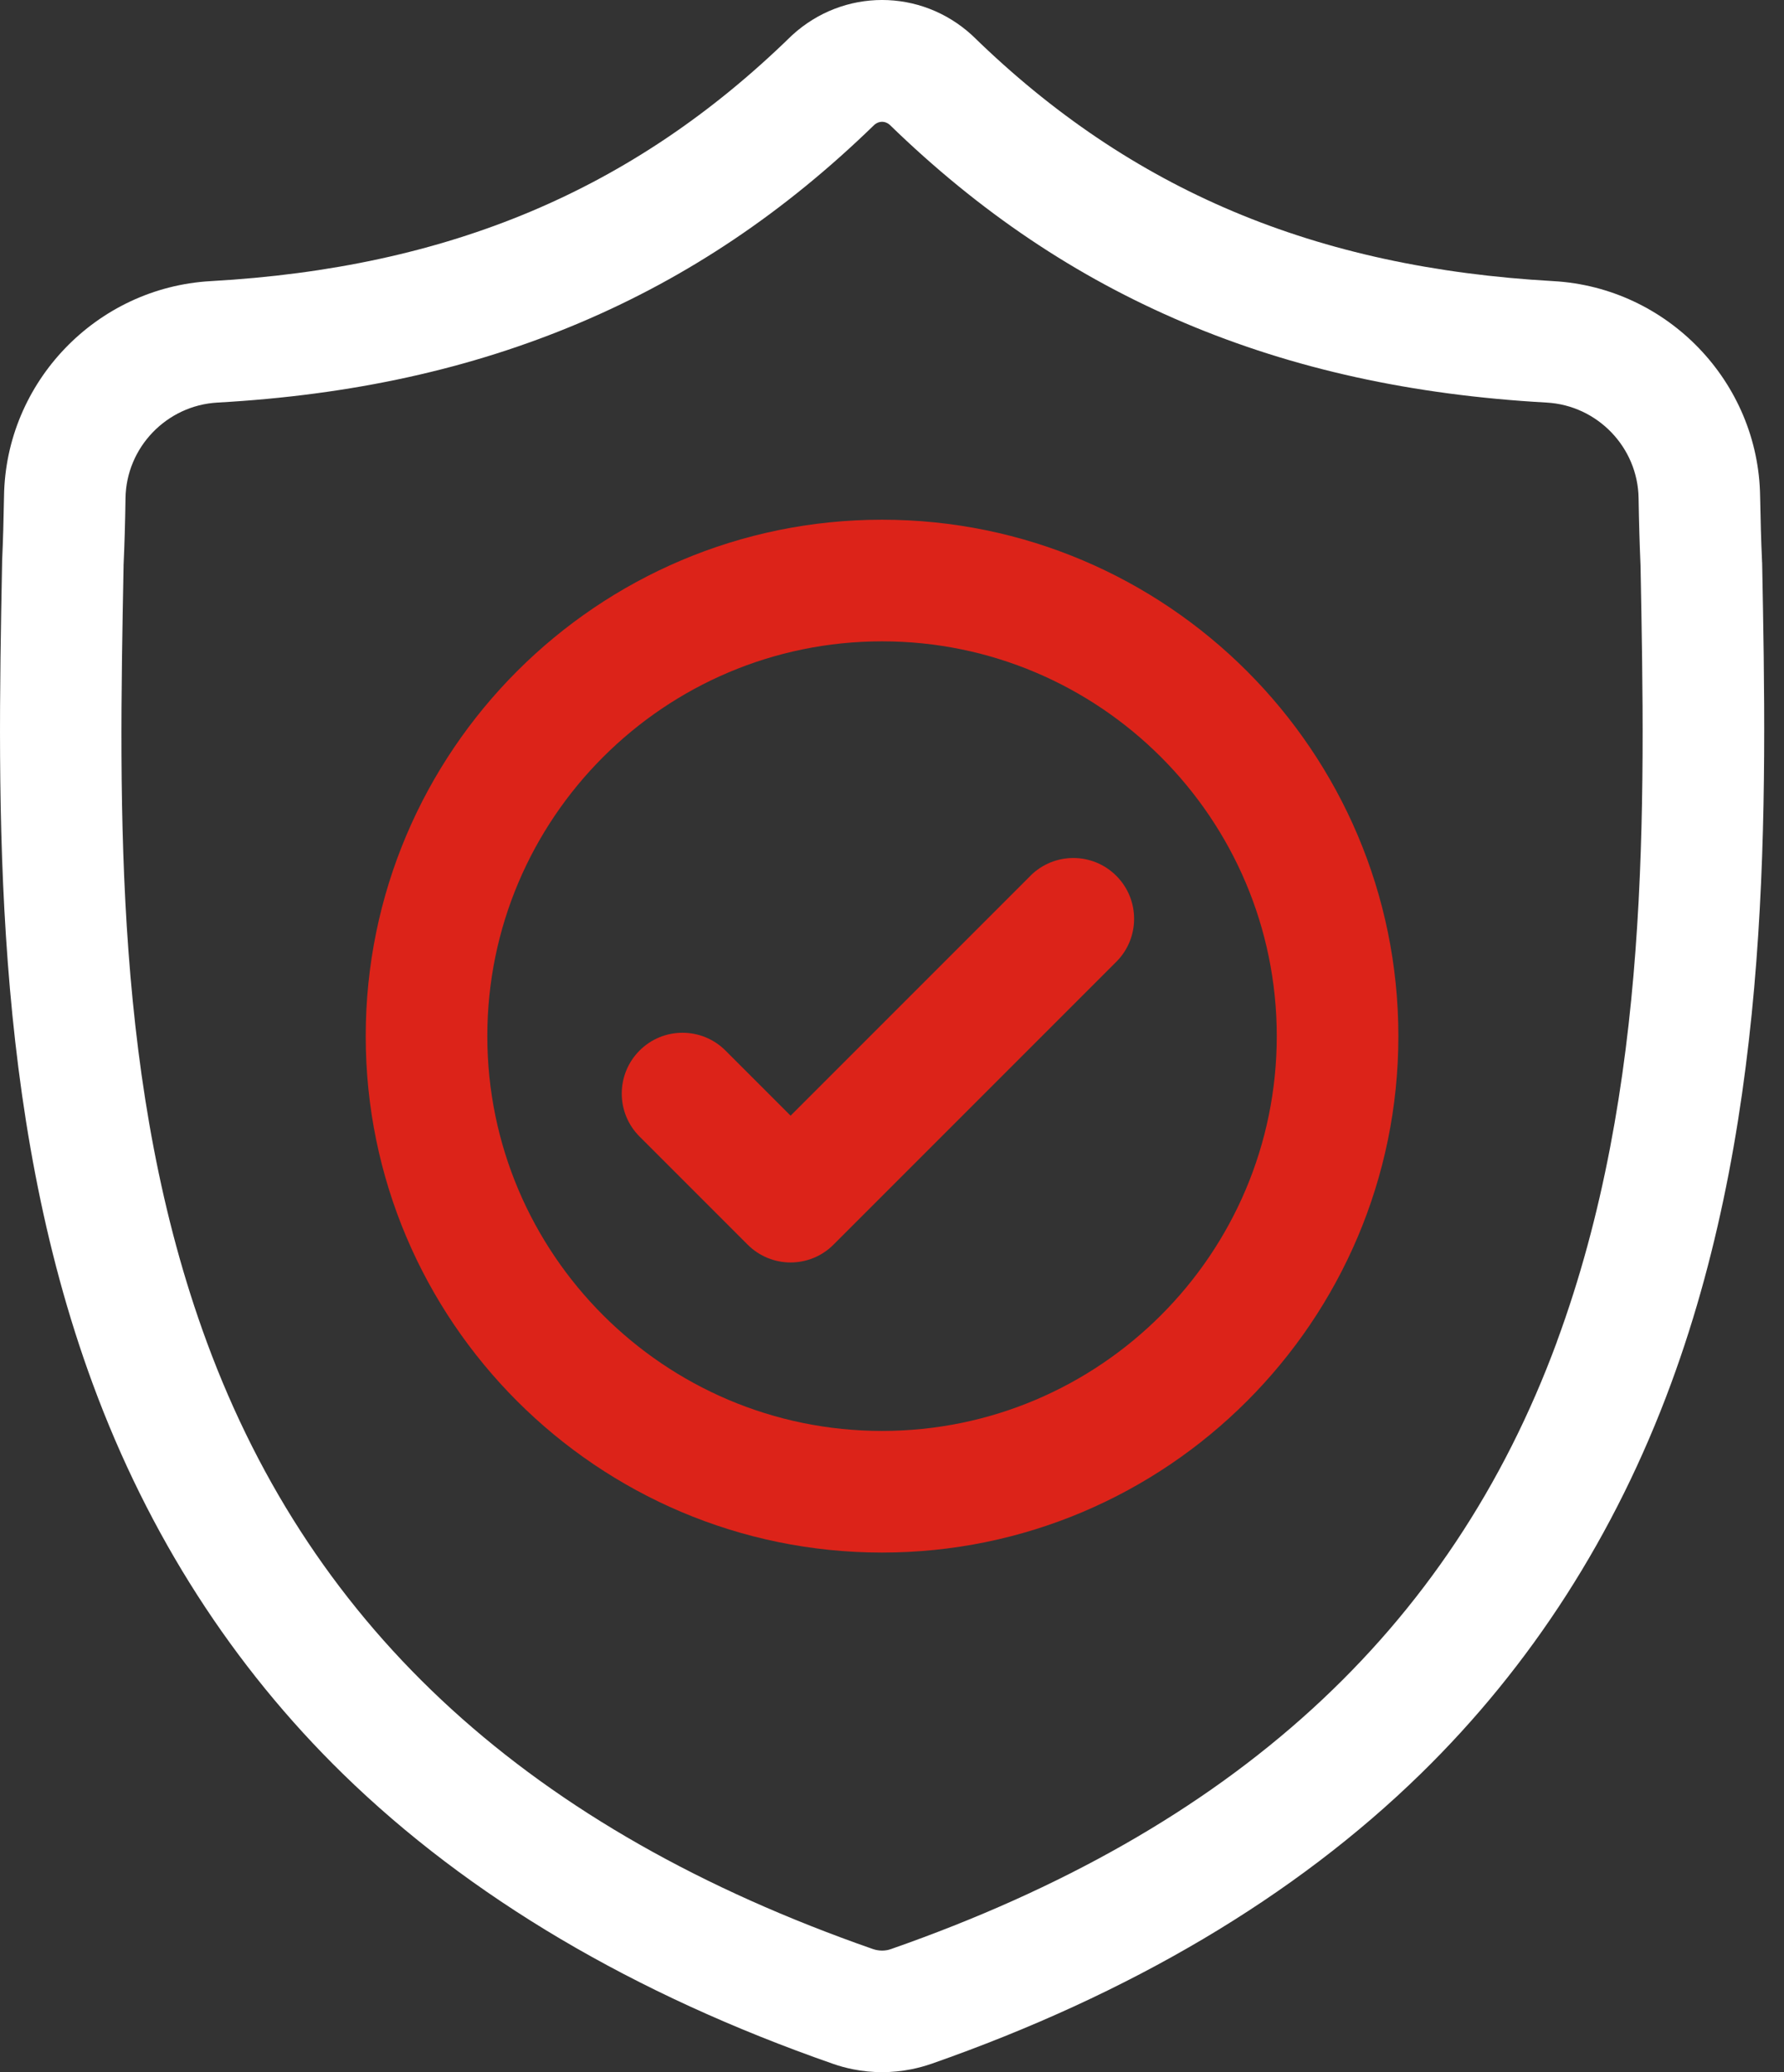
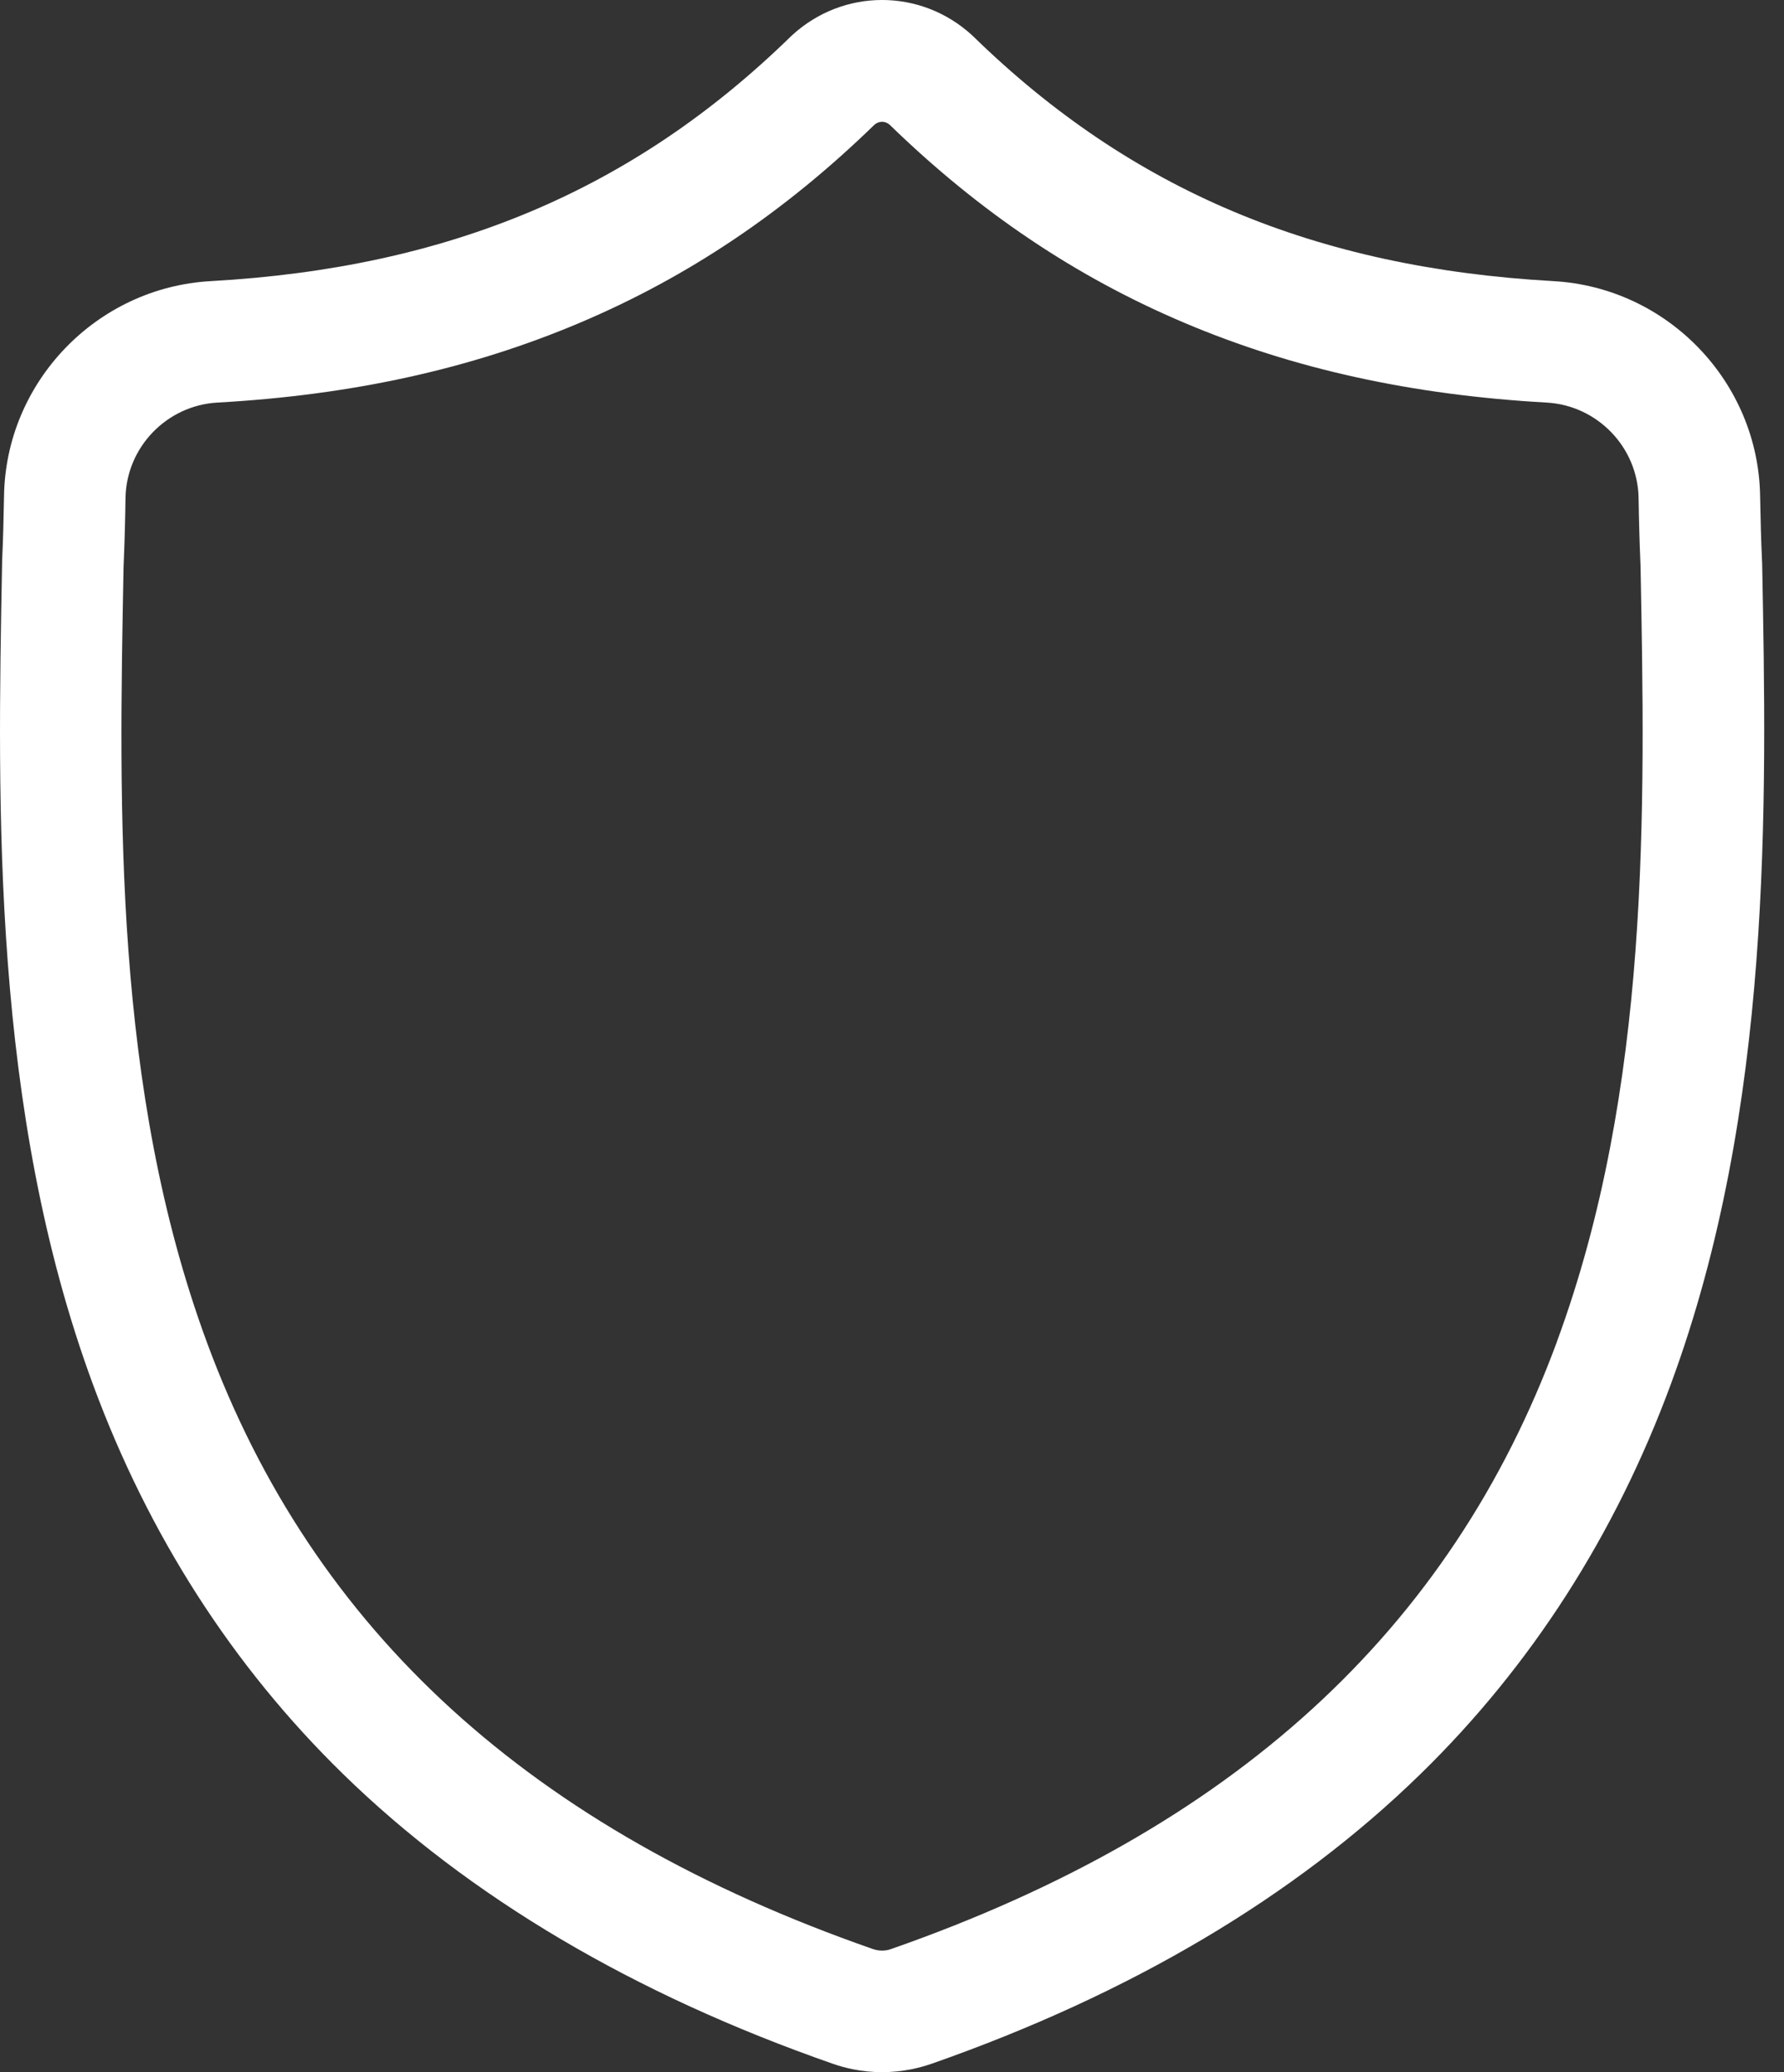
<svg xmlns="http://www.w3.org/2000/svg" width="31" height="36" viewBox="0 0 31 36" fill="none">
  <rect x="0" y="0" width="31" height="36" fill="#333333" stroke="none" />
-   <path d="M30.619 9.768L30.618 9.74C30.602 9.394 30.592 9.029 30.585 8.622C30.556 6.637 28.978 4.995 26.993 4.884C22.854 4.652 19.652 3.303 16.916 0.636L16.893 0.614C16.001 -0.205 14.654 -0.205 13.762 0.614L13.739 0.636C11.003 3.303 7.801 4.652 3.662 4.884C1.677 4.995 0.098 6.637 0.07 8.622C0.063 9.026 0.053 9.391 0.037 9.74L0.036 9.806C-0.044 14.026 -0.145 19.279 1.613 24.046C2.579 26.668 4.042 28.947 5.962 30.821C8.148 32.954 11.012 34.648 14.474 35.855C14.586 35.895 14.704 35.926 14.822 35.95C14.99 35.984 15.16 36 15.329 36C15.497 36 15.667 35.983 15.835 35.95C15.954 35.926 16.072 35.894 16.185 35.855C19.642 34.645 22.502 32.951 24.687 30.817C26.606 28.944 28.069 26.664 29.036 24.041C30.8 19.26 30.701 13.997 30.62 9.768H30.619ZM27.054 23.311C25.2 28.336 21.417 31.787 15.487 33.86C15.466 33.867 15.444 33.874 15.421 33.879C15.36 33.891 15.297 33.891 15.235 33.879C15.212 33.874 15.189 33.868 15.168 33.861C9.233 31.791 5.446 28.342 3.594 23.317C1.974 18.923 2.066 14.101 2.147 9.847V9.823C2.164 9.458 2.175 9.075 2.181 8.654C2.194 7.772 2.896 7.043 3.779 6.994C6.121 6.863 8.179 6.41 10.07 5.61C11.959 4.811 13.635 3.684 15.196 2.166C15.276 2.099 15.379 2.099 15.458 2.166C17.02 3.684 18.696 4.811 20.584 5.61C22.475 6.41 24.533 6.863 26.875 6.994C27.758 7.043 28.46 7.772 28.473 8.654C28.48 9.077 28.491 9.46 28.507 9.822C28.588 14.081 28.677 18.907 27.053 23.311H27.054Z" fill="white" />
-   <path d="M15.327 9.029C10.38 9.029 6.355 13.054 6.355 18.001C6.355 22.948 10.38 26.973 15.327 26.973C20.274 26.973 24.299 22.948 24.299 18.001C24.299 13.054 20.274 9.029 15.327 9.029ZM15.327 24.86C11.545 24.86 8.468 21.783 8.468 18.001C8.468 14.219 11.545 11.142 15.327 11.142C19.109 11.142 22.186 14.219 22.186 18.001C22.186 21.783 19.109 24.86 15.327 24.86Z" fill="#DC2319" />
-   <path d="M17.905 15.216L13.738 19.383L12.607 18.252C12.194 17.839 11.525 17.839 11.113 18.252C10.701 18.665 10.701 19.334 11.113 19.745L12.991 21.623C13.197 21.829 13.467 21.933 13.737 21.933C14.007 21.933 14.278 21.83 14.484 21.623L19.398 16.709C19.81 16.297 19.81 15.628 19.398 15.216C18.985 14.803 18.317 14.803 17.904 15.216H17.905Z" fill="#DC2319" />
+   <path d="M30.619 9.768L30.618 9.74C30.602 9.394 30.592 9.029 30.585 8.622C30.556 6.637 28.978 4.995 26.993 4.884C22.854 4.652 19.652 3.303 16.916 0.636L16.893 0.614C16.001 -0.205 14.654 -0.205 13.762 0.614L13.739 0.636C11.003 3.303 7.801 4.652 3.662 4.884C1.677 4.995 0.098 6.637 0.07 8.622C0.063 9.026 0.053 9.391 0.037 9.74L0.036 9.806C-0.044 14.026 -0.145 19.279 1.613 24.046C2.579 26.668 4.042 28.947 5.962 30.821C8.148 32.954 11.012 34.648 14.474 35.855C14.586 35.895 14.704 35.926 14.822 35.95C14.99 35.984 15.16 36 15.329 36C15.497 36 15.667 35.983 15.835 35.95C15.954 35.926 16.072 35.894 16.185 35.855C19.642 34.645 22.502 32.951 24.687 30.817C26.606 28.944 28.069 26.664 29.036 24.041C30.8 19.26 30.701 13.997 30.62 9.768H30.619ZM27.054 23.311C25.2 28.336 21.417 31.787 15.487 33.86C15.466 33.867 15.444 33.874 15.421 33.879C15.36 33.891 15.297 33.891 15.235 33.879C15.212 33.874 15.189 33.868 15.168 33.861C9.233 31.791 5.446 28.342 3.594 23.317C1.974 18.923 2.066 14.101 2.147 9.847C2.164 9.458 2.175 9.075 2.181 8.654C2.194 7.772 2.896 7.043 3.779 6.994C6.121 6.863 8.179 6.41 10.07 5.61C11.959 4.811 13.635 3.684 15.196 2.166C15.276 2.099 15.379 2.099 15.458 2.166C17.02 3.684 18.696 4.811 20.584 5.61C22.475 6.41 24.533 6.863 26.875 6.994C27.758 7.043 28.46 7.772 28.473 8.654C28.48 9.077 28.491 9.46 28.507 9.822C28.588 14.081 28.677 18.907 27.053 23.311H27.054Z" fill="white" />
</svg>